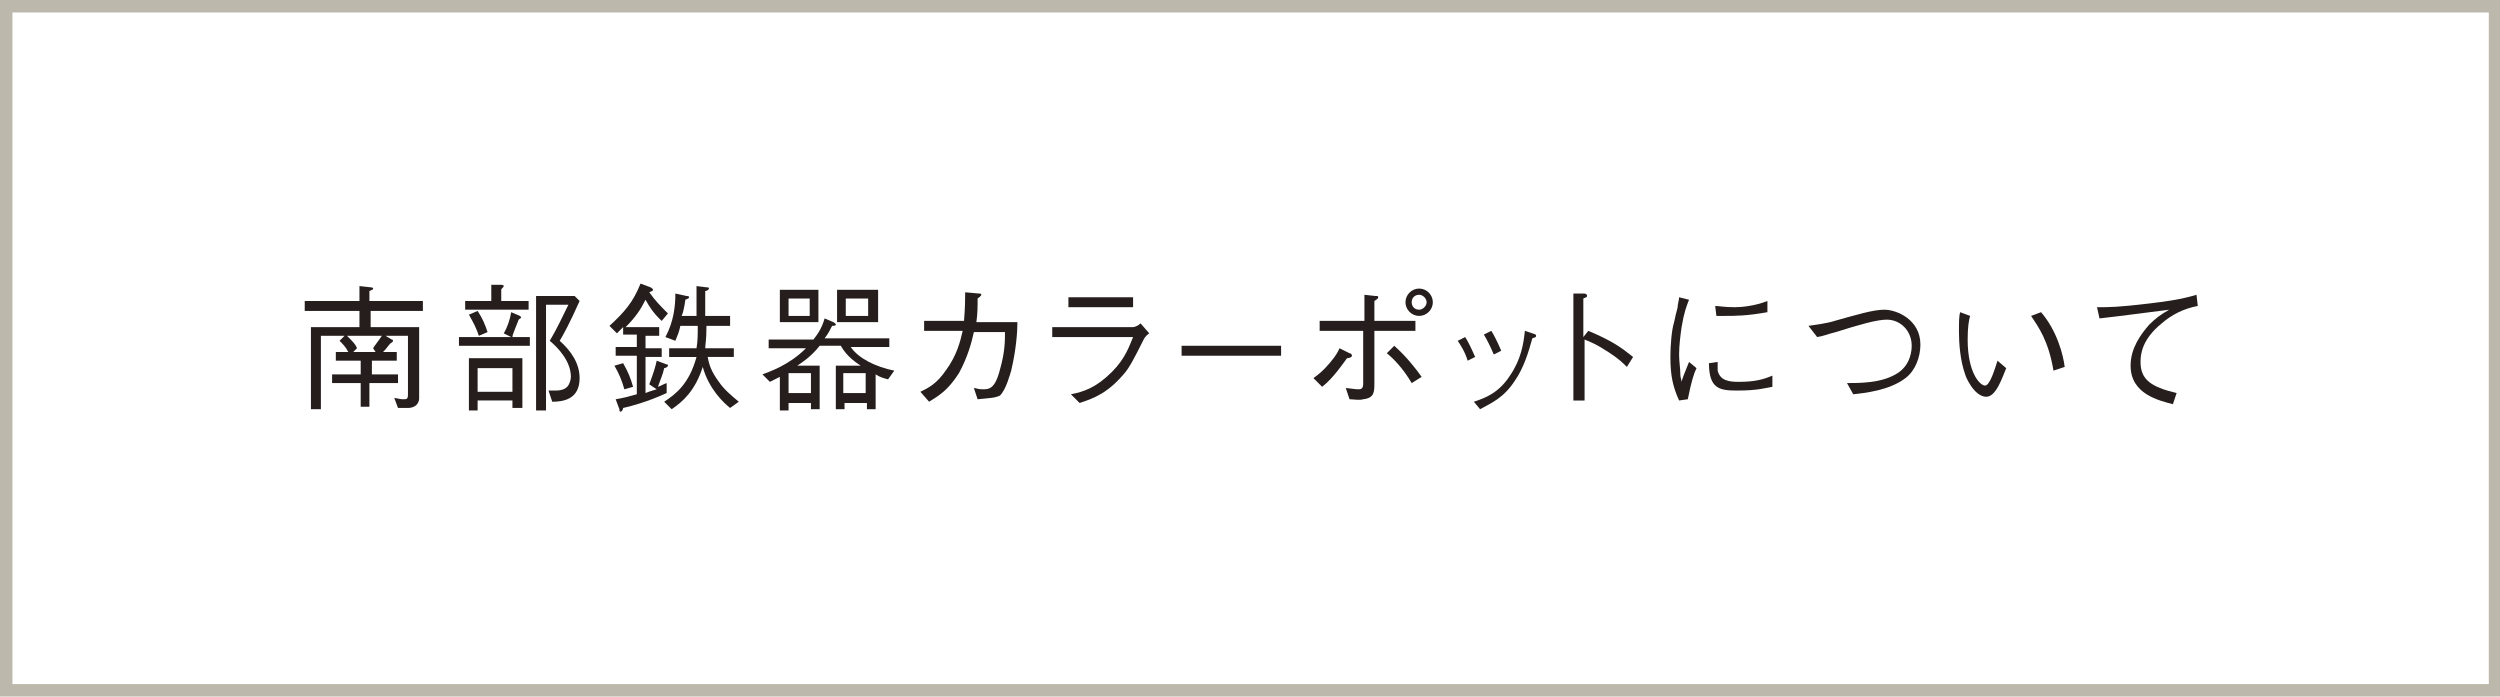
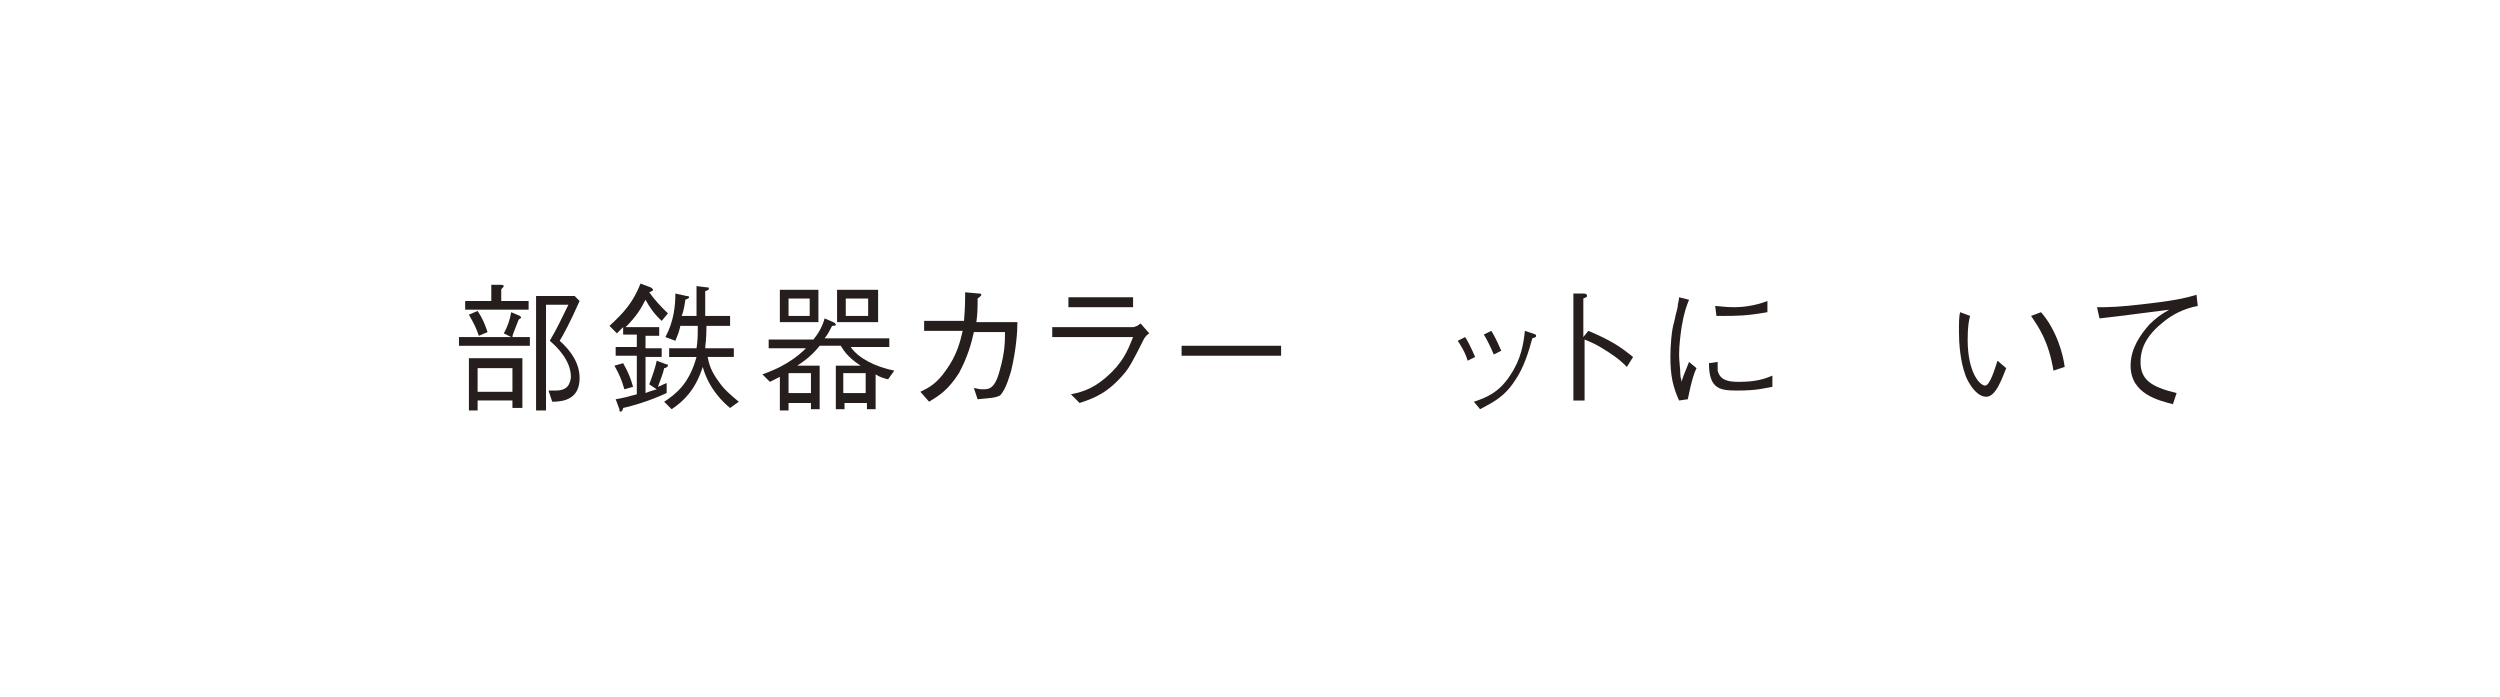
<svg xmlns="http://www.w3.org/2000/svg" version="1.1" id="レイヤー_1" x="0px" y="0px" viewBox="0 0 201 56" style="enable-background:new 0 0 201 56;" xml:space="preserve">
  <style type="text/css">
	.st0{fill:#BDB8AC;}
	.st1{fill:#251E1C;}
</style>
  <g>
    <g>
-       <path class="st0" d="M201.1,56H0V0h201.1V56z M1,55h199.1V1H1V55z" />
      <g>
        <g>
-           <path class="st1" d="M29.8,25v1.3h3.9V32c0,0.6-0.5,0.8-0.9,0.8H32L31.7,32c0.2,0,0.4,0.1,0.7,0.1c0.3,0,0.4,0,0.4-0.4V27H31      l0.5,0.3c0.1,0,0.1,0.1,0.1,0.1c0,0.1-0.2,0.2-0.2,0.2c-0.2,0.2-0.3,0.4-0.6,0.7h1.1V29h-2v1.1H32v0.7h-2.3v1.9H29v-1.9h-2.3      v-0.7H29V29h-2v-0.7H28c-0.2-0.4-0.4-0.6-0.7-0.9l0.4-0.4h-1.9v5.9H25v-6.6h3.9V25h-4.4v-0.8h4.4V23l0.9,0.1c0,0,0.2,0,0.2,0.1      c0,0.1-0.1,0.1-0.3,0.2v0.8h4.3V25H29.8z M27.9,27c0.5,0.5,0.7,0.7,0.8,1l-0.3,0.3h1.8L30,28c0.1-0.2,0.3-0.4,0.7-1H27.9z" />
          <path class="st1" d="M42.6,27.1v0.7h-5.7v-0.7h4.2l-0.6-0.3c0.3-0.5,0.5-1.1,0.6-1.7l0.7,0.3c0,0,0.1,0.1,0.1,0.1      c0,0.1-0.1,0.1-0.2,0.2c-0.3,0.8-0.5,1.2-0.5,1.4H42.6z M39.4,22.9l0.9,0c0,0,0.2,0,0.2,0.1c0,0.1-0.2,0.2-0.2,0.3v0.9h2.2v0.7      h-5.1v-0.7h2.1V22.9z M37.7,28.8H42v4h-0.8v-0.6h-2.8V33h-0.7V28.8z M38.4,25c0.4,0.6,0.6,1.1,0.8,1.7L38.5,27      c-0.2-0.6-0.4-1-0.8-1.7L38.4,25z M41.2,31.5v-1.9h-2.8v1.9H41.2z M46.6,24.2c-0.8,1.8-1.3,2.7-1.6,3.2c0.9,0.8,1.6,1.8,1.6,3      c0,1.7-1.3,1.9-2.2,1.9l-0.3-0.9c0.2,0,0.3,0,0.6,0c0.4,0,0.7-0.1,0.9-0.3c0.2-0.2,0.3-0.6,0.3-0.8c0-1.3-1.1-2.4-1.7-2.9      c0.6-1,1-1.9,1.5-2.9h-1.8v8.5h-0.8v-9.2h3.1L46.6,24.2z" />
          <path class="st1" d="M52.2,30.9c0.3-0.8,0.5-1.4,0.6-1.9l0.8,0.3c0.1,0,0.1,0,0.1,0.1c0,0.1-0.2,0.2-0.3,0.2      c-0.1,0.5-0.3,0.9-0.5,1.5c0.3-0.1,0.4-0.2,0.7-0.3v0.8c-1.5,0.7-3,1.1-3.5,1.2c0,0.1-0.1,0.3-0.2,0.3c-0.1,0-0.1-0.1-0.1-0.2      l-0.3-0.8c0.6-0.1,1-0.2,1.7-0.4v-3.1h-1.7v-0.7h1.7v-1h-1.1v-0.6c-0.1,0.1-0.4,0.4-0.5,0.5L49,26.2c1.2-1.1,1.9-1.9,2.5-3.4      l0.8,0.3c0,0,0.2,0.1,0.2,0.2s-0.1,0.1-0.3,0.2c0.5,0.7,0.9,1.1,1.5,1.7l-0.5,0.6c-0.2-0.2-0.7-0.6-1.3-1.7      c-0.4,0.8-0.8,1.4-1.6,2.2H53v0.7h-1.1v1h1.3v0.7h-1.3v2.9c0.5-0.2,0.6-0.2,0.9-0.3L52.2,30.9z M50.1,29.2      c0.4,0.7,0.6,1.2,0.8,1.9l-0.7,0.2c-0.2-0.7-0.4-1.2-0.8-1.9L50.1,29.2z M58.7,25.5v0.7h-1.9c0,1.2-0.1,1.5-0.1,1.8h2.3v0.7      h-2.1c0.1,0.6,0.3,1.2,0.9,2c0.4,0.6,1,1.1,1.6,1.6l-0.7,0.5c-0.5-0.4-1.7-1.5-2.2-3.3c-0.6,1.9-1.6,2.8-2.5,3.4l-0.6-0.6      c0.9-0.6,2-1.4,2.6-3.6h-2.2V28H56c0.1-0.6,0.1-1.1,0.1-1.8h-1.4c-0.1,0.5-0.2,0.7-0.4,1.2l-0.8-0.3c0.7-1.3,0.8-2.6,0.8-3.5      l0.9,0.2c0.1,0,0.2,0,0.2,0.1c0,0.1-0.1,0.1-0.3,0.2c0,0-0.1,0.9-0.3,1.3h1.2v-2.4l0.8,0.1c0.1,0,0.2,0,0.2,0.1      c0,0.1-0.2,0.2-0.3,0.2v2H58.7z" />
          <path class="st1" d="M65.9,29.4v3.5h-0.7v-0.5h-1.8v0.6h-0.7v-2.7c-0.2,0.1-0.4,0.2-0.8,0.4l-0.6-0.6c0.5-0.2,2.1-0.7,3.5-2.1      h-3v-0.7h3.6c0.4-0.5,0.7-1,0.9-1.7l0.7,0.3c0.2,0.1,0.2,0.2,0.2,0.2c0,0.1-0.2,0.1-0.3,0.1c-0.2,0.4-0.3,0.6-0.6,1h5.2v0.7      h-3.1c0.6,0.9,2,1.6,3.5,1.9l-0.5,0.7c-0.4-0.1-0.7-0.2-1-0.4v2.8h-0.7v-0.5h-1.8v0.5h-0.7v-3.5h2c-0.3-0.2-1.1-0.7-1.6-1.6      h-1.7c-0.7,0.9-1.5,1.4-1.8,1.6H65.9z M62.7,23.3h3.1v2.6h-3.1V23.3z M65.1,24h-1.7v1.4h1.7V24z M65.2,30h-1.8v1.6h1.8V30z       M67.3,23.3h3.3v2.6h-3.3V23.3z M69.6,30h-1.8v1.6h1.8V30z M69.8,24H68v1.4h1.8V24z" />
          <path class="st1" d="M77.5,25.9c0.1-1.2,0.1-1.9,0.1-2.4l1.1,0.1c0.1,0,0.2,0,0.2,0.1c0,0,0,0.1-0.3,0.3c0,0.7,0,1.2-0.1,1.9      h3.3c0,0.8-0.1,2.2-0.5,3.9c-0.1,0.3-0.4,1.5-0.9,2C80,32,79.6,32,78.6,32.1l-0.3-0.9c0.2,0,0.3,0.1,0.7,0.1c0.5,0,1,0,1.4-1.6      c0.4-1.4,0.4-2.3,0.4-3h-2.5c-0.2,0.9-0.5,2-1.2,3.3c-0.9,1.4-1.6,1.8-2.4,2.3L74,31.5c0.6-0.3,1.3-0.6,2.1-1.8      c0.8-1.1,1.1-2.2,1.3-3.1h-3.1v-0.8H77.5z" />
          <path class="st1" d="M84.6,27.1v-0.8h6.5c0.1,0,0.4-0.1,0.6-0.3l0.7,0.8c-0.3,0.2-0.3,0.3-0.4,0.4c-1,2-1.2,2.3-1.5,2.7      c-1.4,1.7-2.5,2.1-3.7,2.5l-0.7-0.7c1-0.2,2-0.5,3.3-1.8c1.1-1.1,1.4-2.1,1.7-2.8H84.6z M91.1,24.7h-5.2v-0.8h5.2V24.7z" />
          <path class="st1" d="M95,28.6v-0.8h8v0.8H95z" />
-           <path class="st1" d="M105.6,30.4c0.4-0.3,0.7-0.5,1.3-1.2c0.6-0.7,0.7-1,0.8-1.2l0.8,0.4c0.1,0,0.2,0.1,0.2,0.2      c0,0.1-0.2,0.2-0.4,0.2c-0.3,0.4-1.1,1.6-2,2.3L105.6,30.4z M109.7,26.6h-3.6v-0.8h3.6v-2.1l0.9,0.1c0.2,0,0.2,0,0.2,0.1      c0,0.1,0,0.1-0.3,0.3v1.6h3.3v0.8h-3.3v4.2c0,0.7,0,1.2-0.9,1.3c-0.3,0.1-0.8,0-1.1,0l-0.3-0.9c0.2,0,0.7,0.1,1,0.1      c0.3,0,0.4-0.1,0.4-0.5V26.6z M112.1,27.8c1,0.9,1.7,1.8,2.2,2.5l-0.8,0.5c-0.7-1.2-1.5-2-2-2.4L112.1,27.8z M113,24.3      c0-0.6,0.5-1.1,1.1-1.1c0.6,0,1.1,0.5,1.1,1.1c0,0.6-0.5,1.1-1.1,1.1C113.5,25.4,113,24.9,113,24.3z M114.7,24.3      c0-0.3-0.3-0.6-0.6-0.6c-0.3,0-0.6,0.2-0.6,0.6c0,0.3,0.2,0.6,0.6,0.6C114.4,24.9,114.7,24.6,114.7,24.3z" />
          <path class="st1" d="M117.8,27.1c0.2,0.3,0.5,0.9,0.8,1.6L118,29c-0.2-0.7-0.6-1.3-0.8-1.6L117.8,27.1z M118.5,32.3      c0.9-0.3,2-0.7,2.9-2.1c0.9-1.3,1.1-2.6,1.2-3.6l0.6,0.2c0.3,0.1,0.3,0.1,0.3,0.2c0,0.1,0,0.1-0.3,0.2c-0.3,1.1-0.7,2.4-1.4,3.4      c-0.9,1.4-1.9,1.8-2.8,2.3L118.5,32.3z M119.9,26.6c0.2,0.3,0.5,0.9,0.8,1.6l-0.6,0.3c-0.3-0.7-0.6-1.3-0.8-1.6L119.9,26.6z" />
          <path class="st1" d="M127.7,26.6c1.9,0.8,2.6,1.3,3.6,2.1l-0.5,0.8c-0.3-0.3-0.7-0.7-1.5-1.2c-0.9-0.6-1.4-0.8-1.9-1v4.9h-0.9      v-8.6l0.8,0c0.1,0,0.3,0,0.3,0.2c0,0.1-0.1,0.1-0.3,0.2v3.1L127.7,26.6z" />
          <path class="st1" d="M135.8,24.1c-0.2,0.5-0.4,1-0.6,2.2c-0.1,0.7-0.2,1.5-0.2,2.2c0,0.6,0.1,1.1,0.1,1.6c0,0.3,0.1,0.4,0.1,0.6      c0.1-0.4,0.2-0.6,0.6-1.6l0.6,0.5c-0.2,0.4-0.4,1-0.7,2.5l-0.7,0.1c-0.5-1.1-0.7-2-0.7-3.5c0-0.9,0.1-2.2,0.3-2.8      c0.2-1,0.3-1.1,0.3-1.4c0.1-0.5,0.1-0.5,0.1-0.6L135.8,24.1z M138.1,29.1c0,0.1,0,0.6,0,0.7c0.2,0.8,0.9,0.9,1.7,0.9      c1.3,0,2-0.2,2.7-0.5v0.9c-0.6,0.1-1.2,0.3-2.8,0.3c-1.4,0-2.3-0.1-2.3-2.2L138.1,29.1z M137.9,24.6c0.3,0,0.7,0.1,1.6,0.1      c0.5,0,1.6-0.1,2.6-0.5l0,0.9c-1.7,0.3-2.5,0.3-3.6,0.3c-0.3,0-0.4,0-0.5,0L137.9,24.6z" />
-           <path class="st1" d="M145.4,26.2c0.6-0.1,1.5-0.2,2.1-0.4c1.8-0.5,3.1-0.9,4-0.9c1,0,2.9,0.8,2.9,2.8c0,1-0.4,2.1-1.2,2.7      c-1.3,1-3.3,1.2-4.2,1.3l-0.5-0.9c1,0,2.7,0,3.9-0.7c1.3-0.7,1.3-2.1,1.3-2.3c0-1.2-0.9-2.1-2-2.1c-0.8,0-2.2,0.4-4.1,1      c-0.8,0.2-0.9,0.3-1.5,0.4L145.4,26.2z" />
          <path class="st1" d="M158.4,25.4c-0.1,0.3-0.2,0.9-0.2,1.9c0,2.7,1,3.7,1.4,3.7c0.4,0,0.8-1.4,1-2l0.7,0.6      c-0.3,0.7-0.8,2.3-1.6,2.3c-1,0-1.7-1.7-1.7-1.8c-0.4-1.1-0.5-2.5-0.5-3.4c0-0.8,0-1.3,0.1-1.6L158.4,25.4z M164.1,25.1      c1.3,1.5,1.8,3.5,1.9,4.4l-0.9,0.3c-0.4-2.4-1.2-3.5-1.8-4.4L164.1,25.1z" />
          <path class="st1" d="M168.6,24.7c1,0,1.7,0,4.2-0.3c2.5-0.3,3.1-0.5,3.8-0.7l0.1,0.9c-1.1,0.2-2.1,0.7-2.9,1.4      c-1.6,1.3-1.7,2.5-1.7,3.1c0,1.4,0.8,2,2.9,2.5l-0.3,0.9c-1.1-0.3-3.4-0.8-3.4-3.1c0-1.4,0.8-2.5,1.5-3.3      c0.5-0.5,0.9-0.8,1.6-1.2c-1.6,0.2-3.8,0.5-5.6,0.7L168.6,24.7z" />
        </g>
      </g>
    </g>
  </g>
</svg>